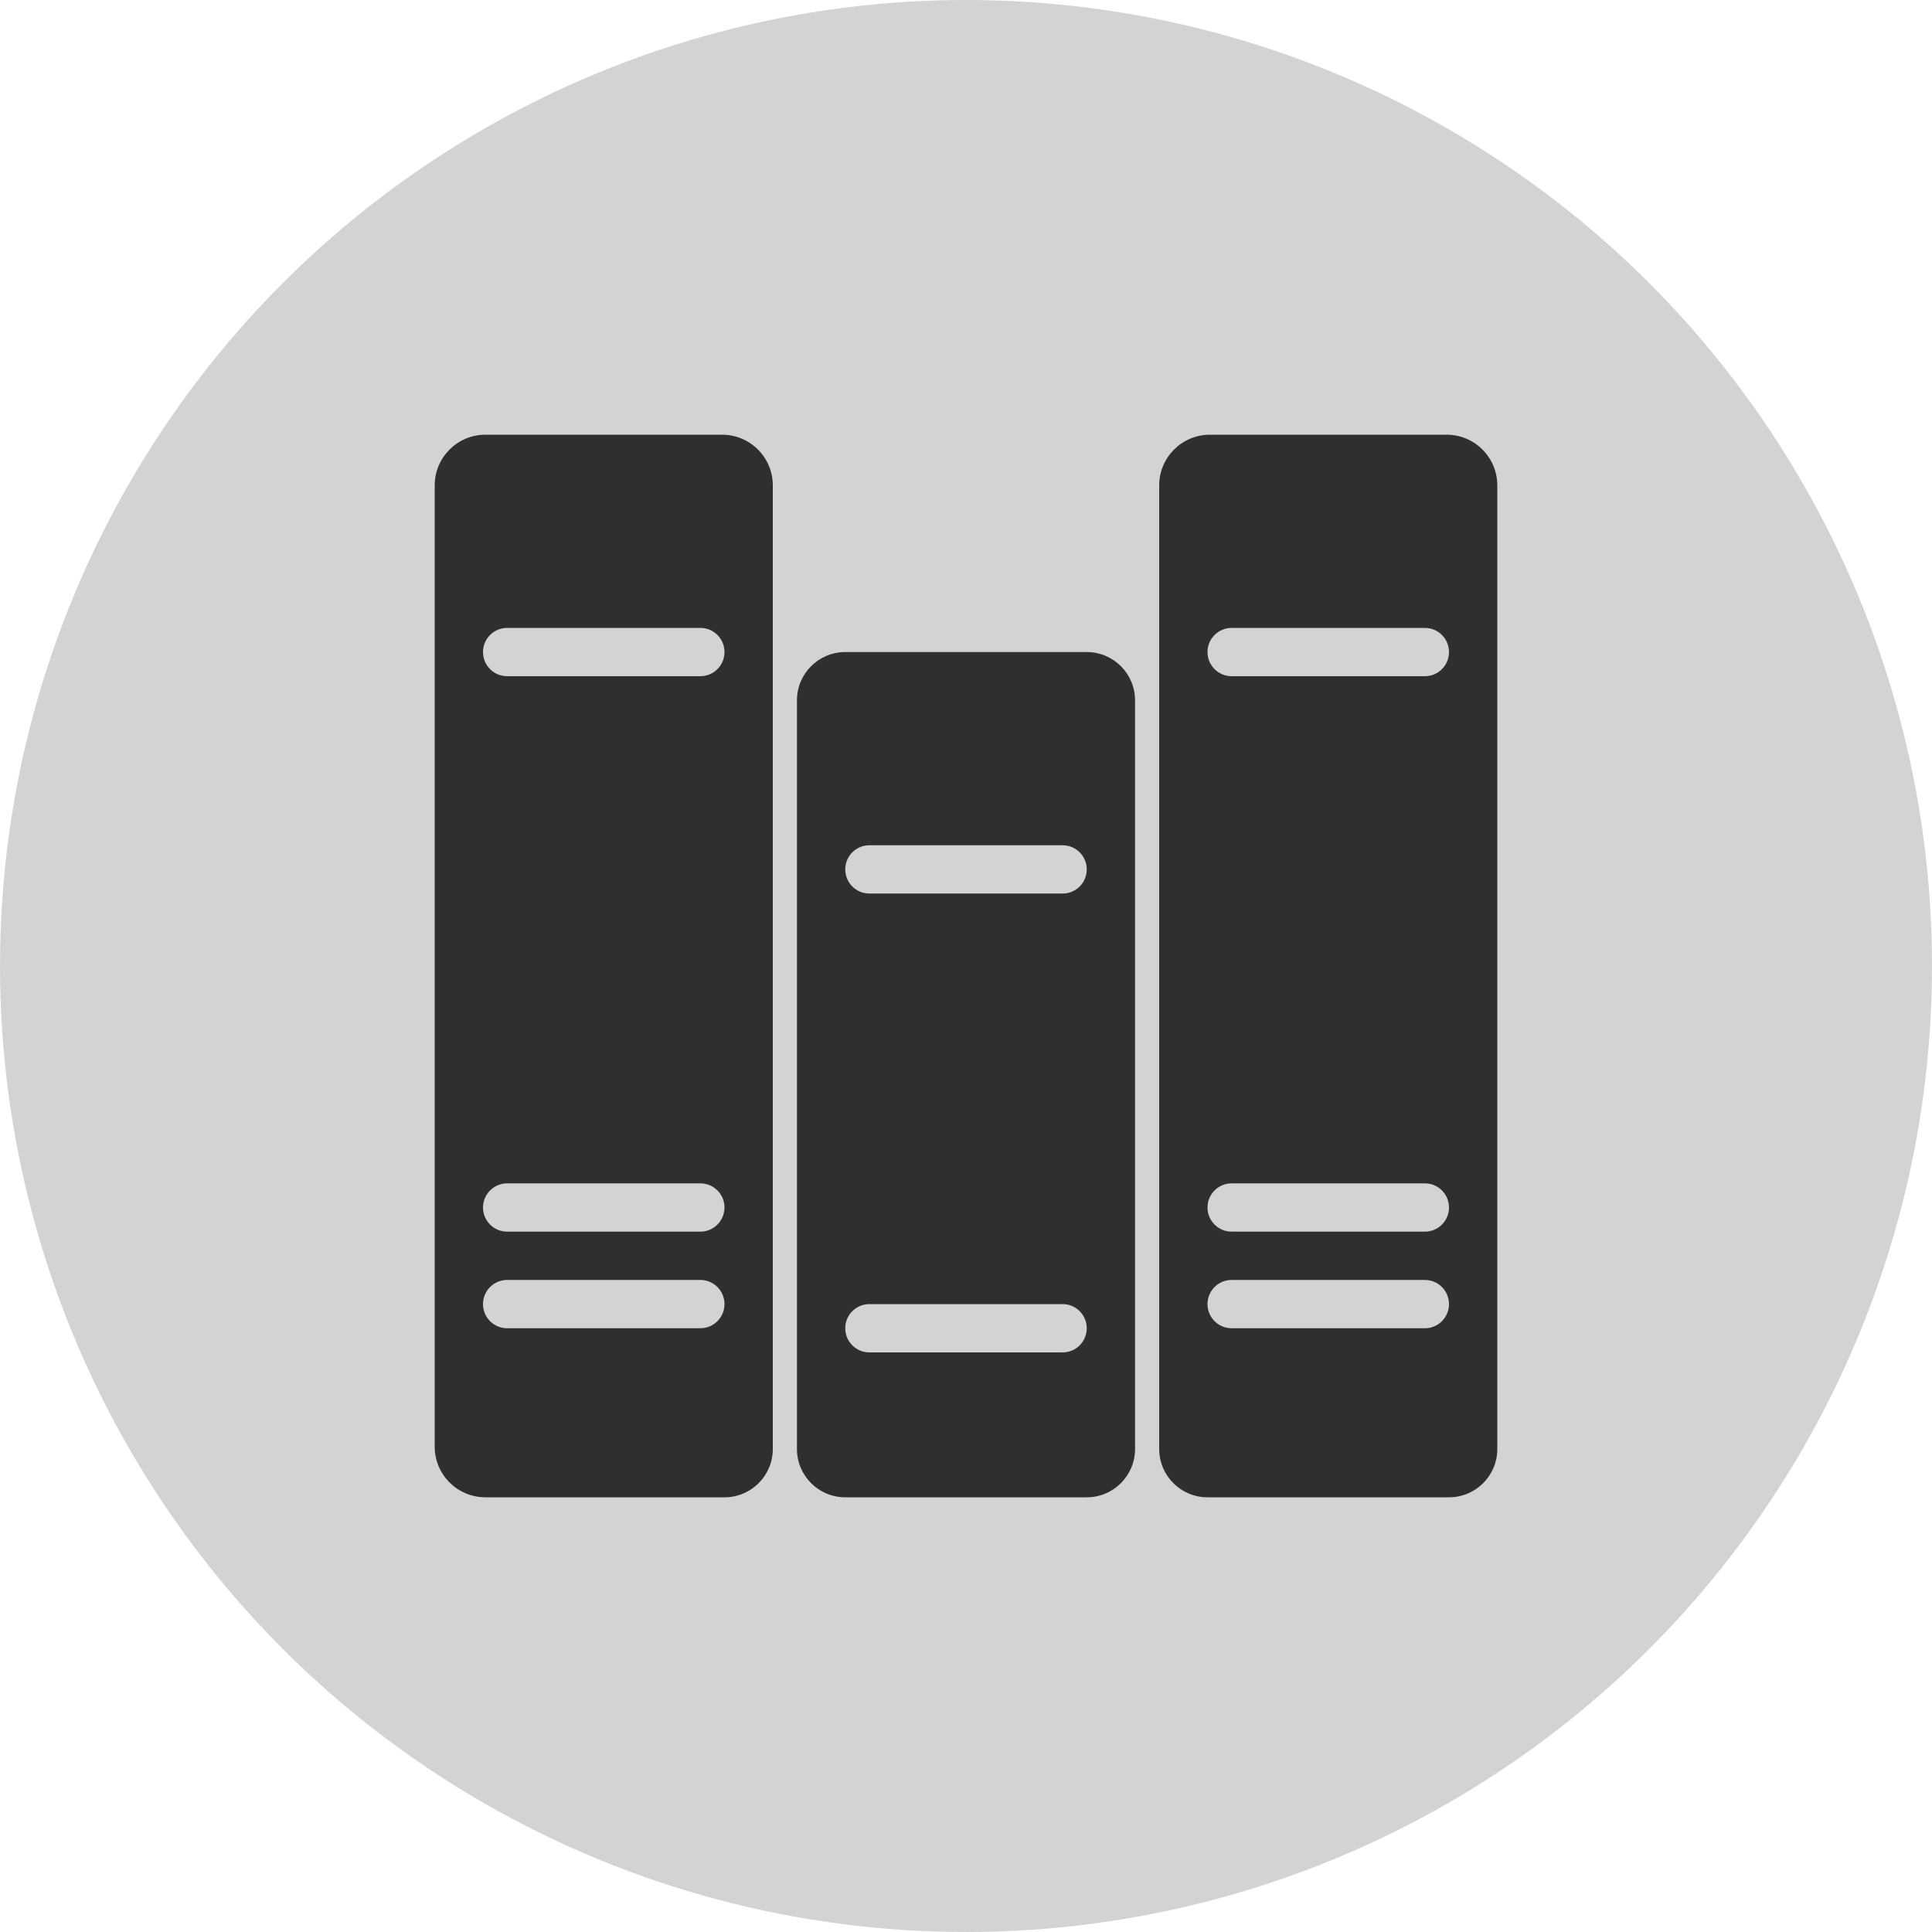
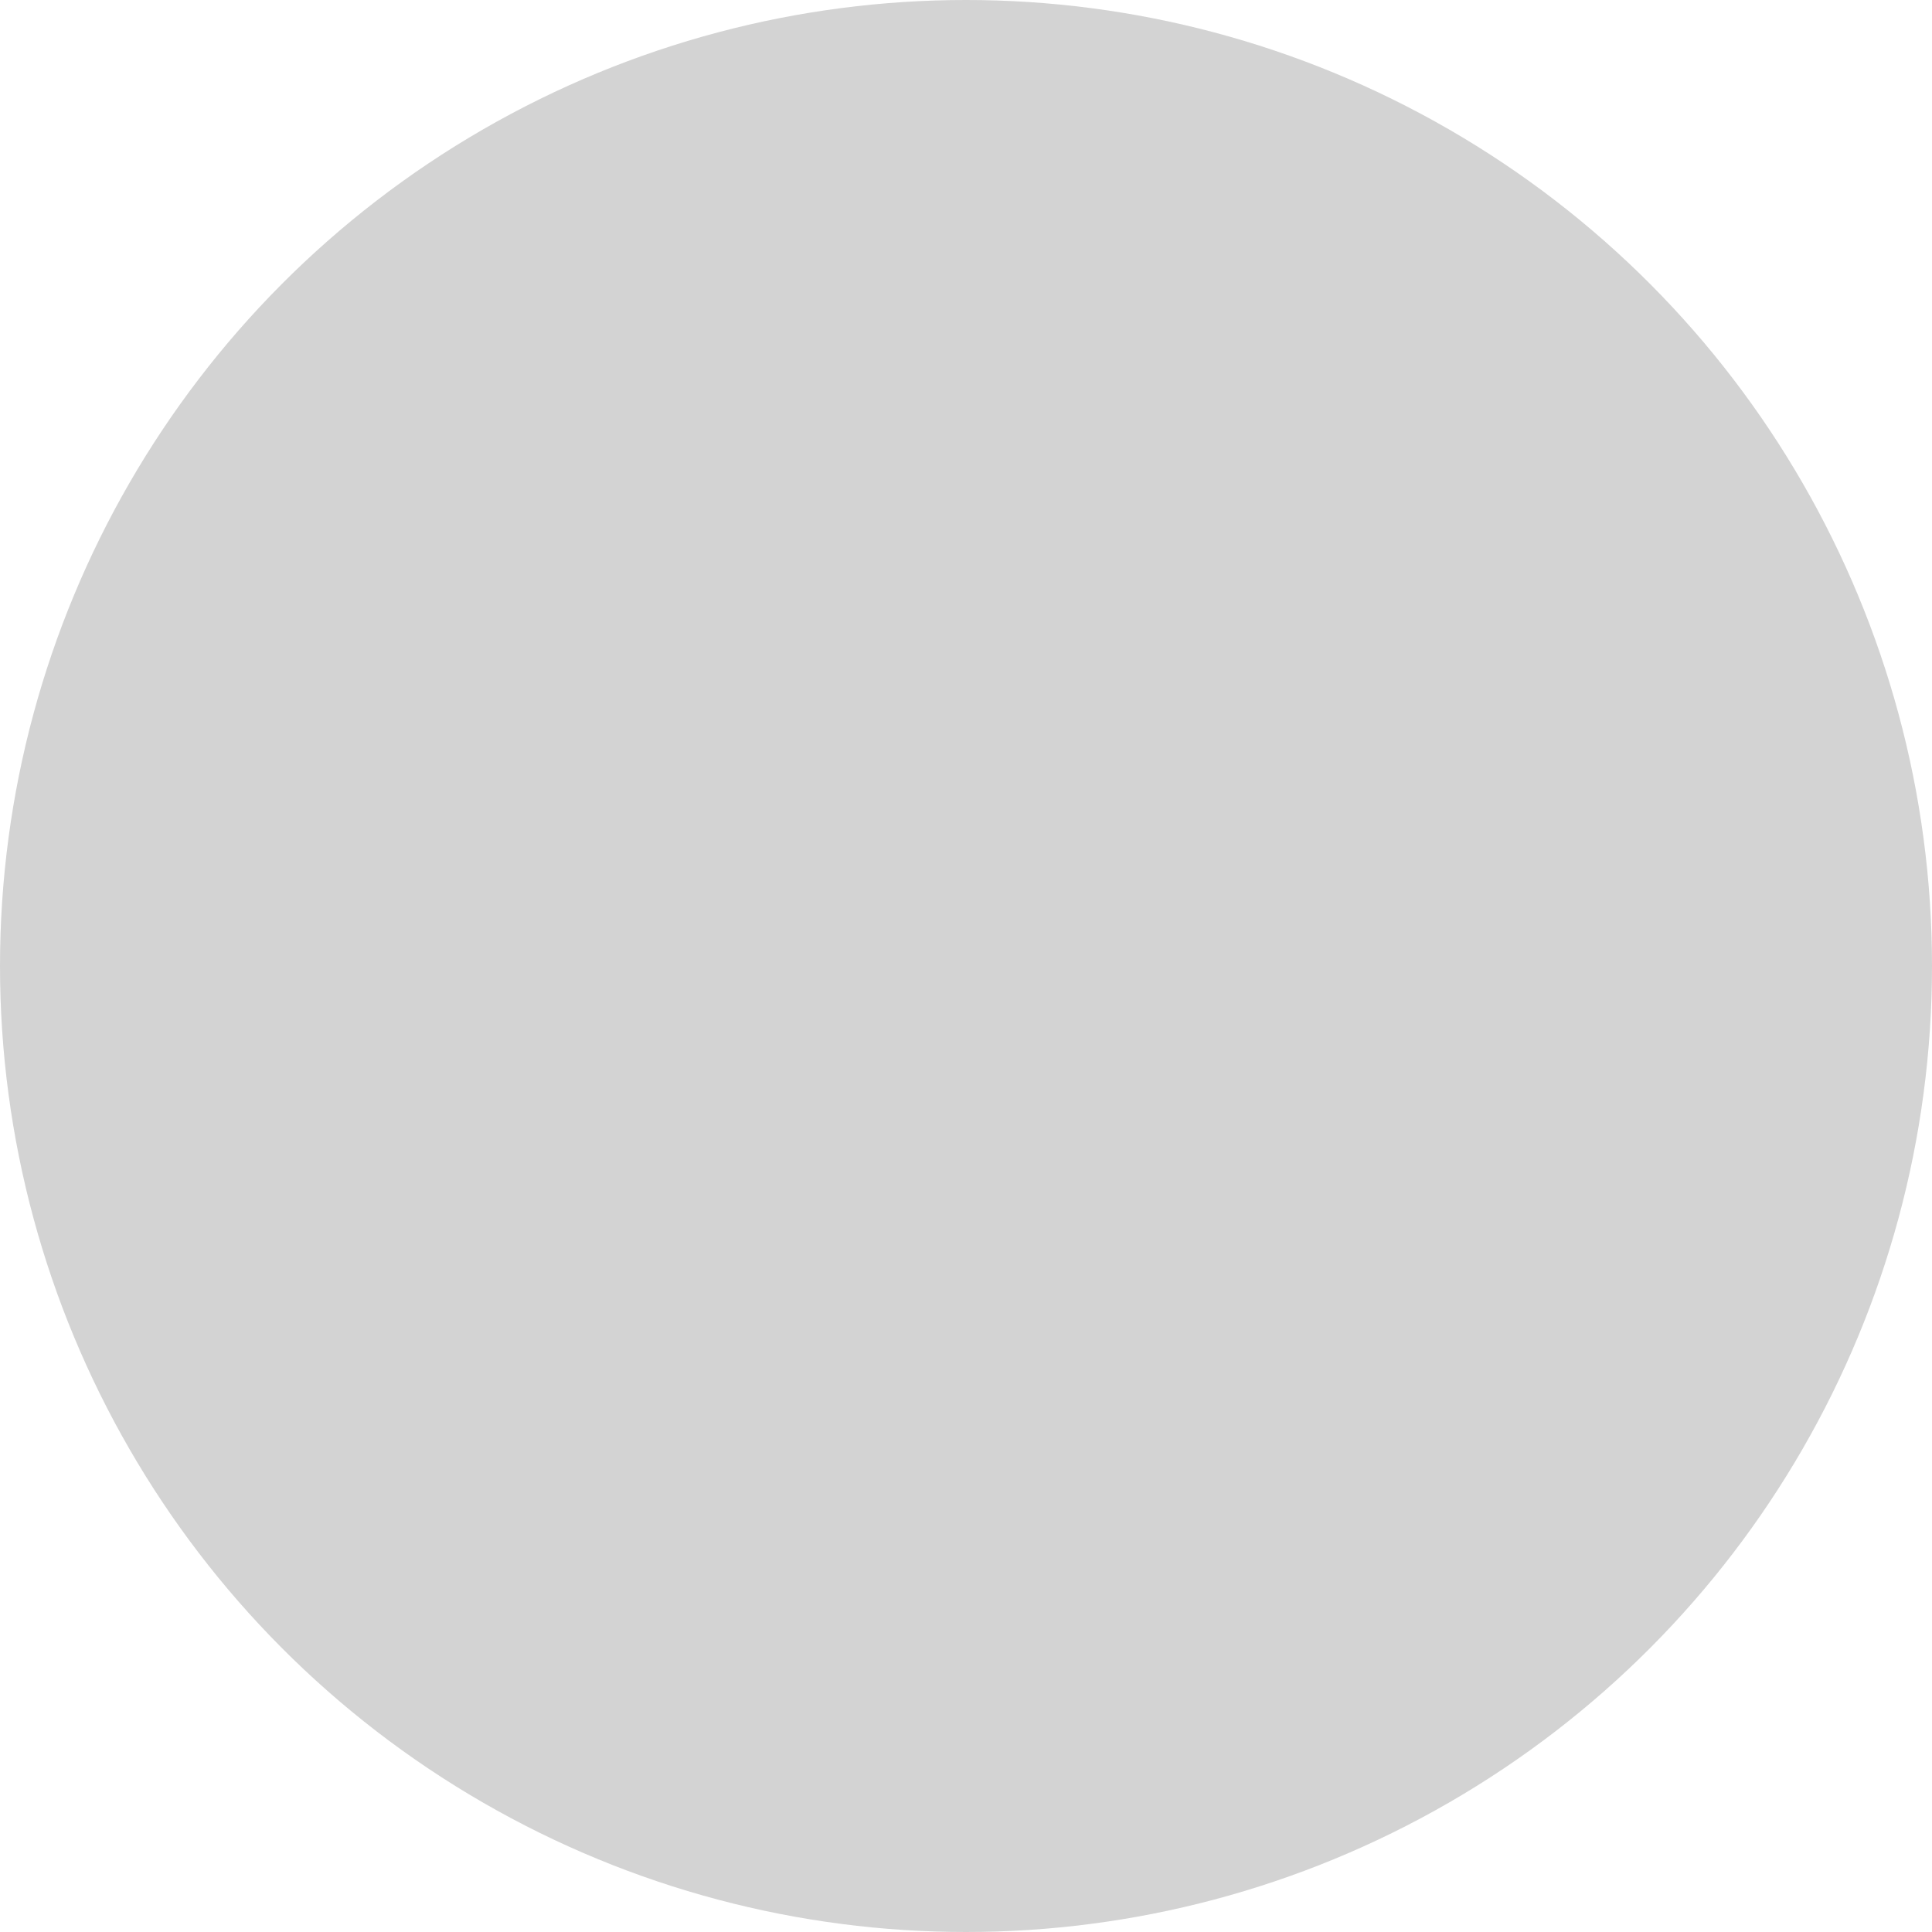
<svg xmlns="http://www.w3.org/2000/svg" width="16" height="16" viewBox="0 0 16 16" fill="none">
  <circle cx="8" cy="8" r="8" fill="#D3D3D3" />
  <g clip-path="url(#clip0_270_970)">
-     <path d="M4.02 3.6C3.788 3.6 3.6 3.788 3.6 4.02V11.981C3.6 12.212 3.788 12.4 4.02 12.4H6C6.221 12.4 6.4 12.221 6.4 12V4.02C6.4 3.788 6.212 3.6 5.98 3.6H4.02ZM10.02 3.6C9.788 3.6 9.6 3.788 9.6 4.02V12C9.6 12.221 9.779 12.4 10 12.4H12C12.221 12.4 12.4 12.221 12.4 12V4.02C12.4 3.788 12.212 3.6 11.98 3.6H10.02ZM4.2 5.2H5.8C5.911 5.2 6 5.29 6 5.4C6 5.51 5.911 5.6 5.8 5.6H4.2C4.089 5.6 4 5.51 4 5.4C4 5.29 4.089 5.2 4.2 5.2ZM10.2 5.2H11.8C11.911 5.2 12 5.29 12 5.4C12 5.51 11.911 5.6 11.8 5.6H10.2C10.089 5.6 10 5.51 10 5.4C10 5.29 10.089 5.2 10.2 5.2ZM7 5.4C6.779 5.4 6.6 5.579 6.6 5.8V12C6.6 12.221 6.779 12.4 7 12.4H9C9.221 12.4 9.4 12.221 9.4 12V5.8C9.4 5.579 9.221 5.4 9 5.4H7ZM7.2 7H8.8C8.911 7 9 7.09 9 7.2C9 7.31 8.911 7.4 8.8 7.4H7.2C7.089 7.4 7 7.31 7 7.2C7 7.09 7.089 7 7.2 7ZM4.2 9.8H5.8C5.911 9.8 6 9.89 6 10C6 10.11 5.911 10.2 5.8 10.2H4.2C4.089 10.2 4 10.11 4 10C4 9.89 4.089 9.8 4.2 9.8ZM10.2 9.8H11.8C11.911 9.8 12 9.89 12 10C12 10.11 11.911 10.2 11.8 10.2H10.2C10.089 10.2 10 10.11 10 10C10 9.89 10.089 9.8 10.2 9.8ZM4.2 10.6H5.8C5.911 10.6 6 10.69 6 10.8C6 10.91 5.911 11 5.8 11H4.2C4.089 11 4 10.91 4 10.8C4 10.69 4.089 10.6 4.2 10.6ZM10.2 10.6H11.8C11.911 10.6 12 10.69 12 10.8C12 10.91 11.911 11 11.8 11H10.2C10.089 11 10 10.91 10 10.8C10 10.69 10.089 10.6 10.2 10.6ZM7.2 10.8H8.8C8.911 10.8 9 10.89 9 11C9 11.11 8.911 11.2 8.8 11.2H7.2C7.089 11.2 7 11.11 7 11C7 10.89 7.089 10.8 7.2 10.8Z" fill="#2F2F2F" />
-   </g>
+     </g>
  <defs>
    <clipPath id="clip0_270_970">
      <rect width="10" height="10" fill="white" transform="translate(3 3)" />
    </clipPath>
  </defs>
</svg>